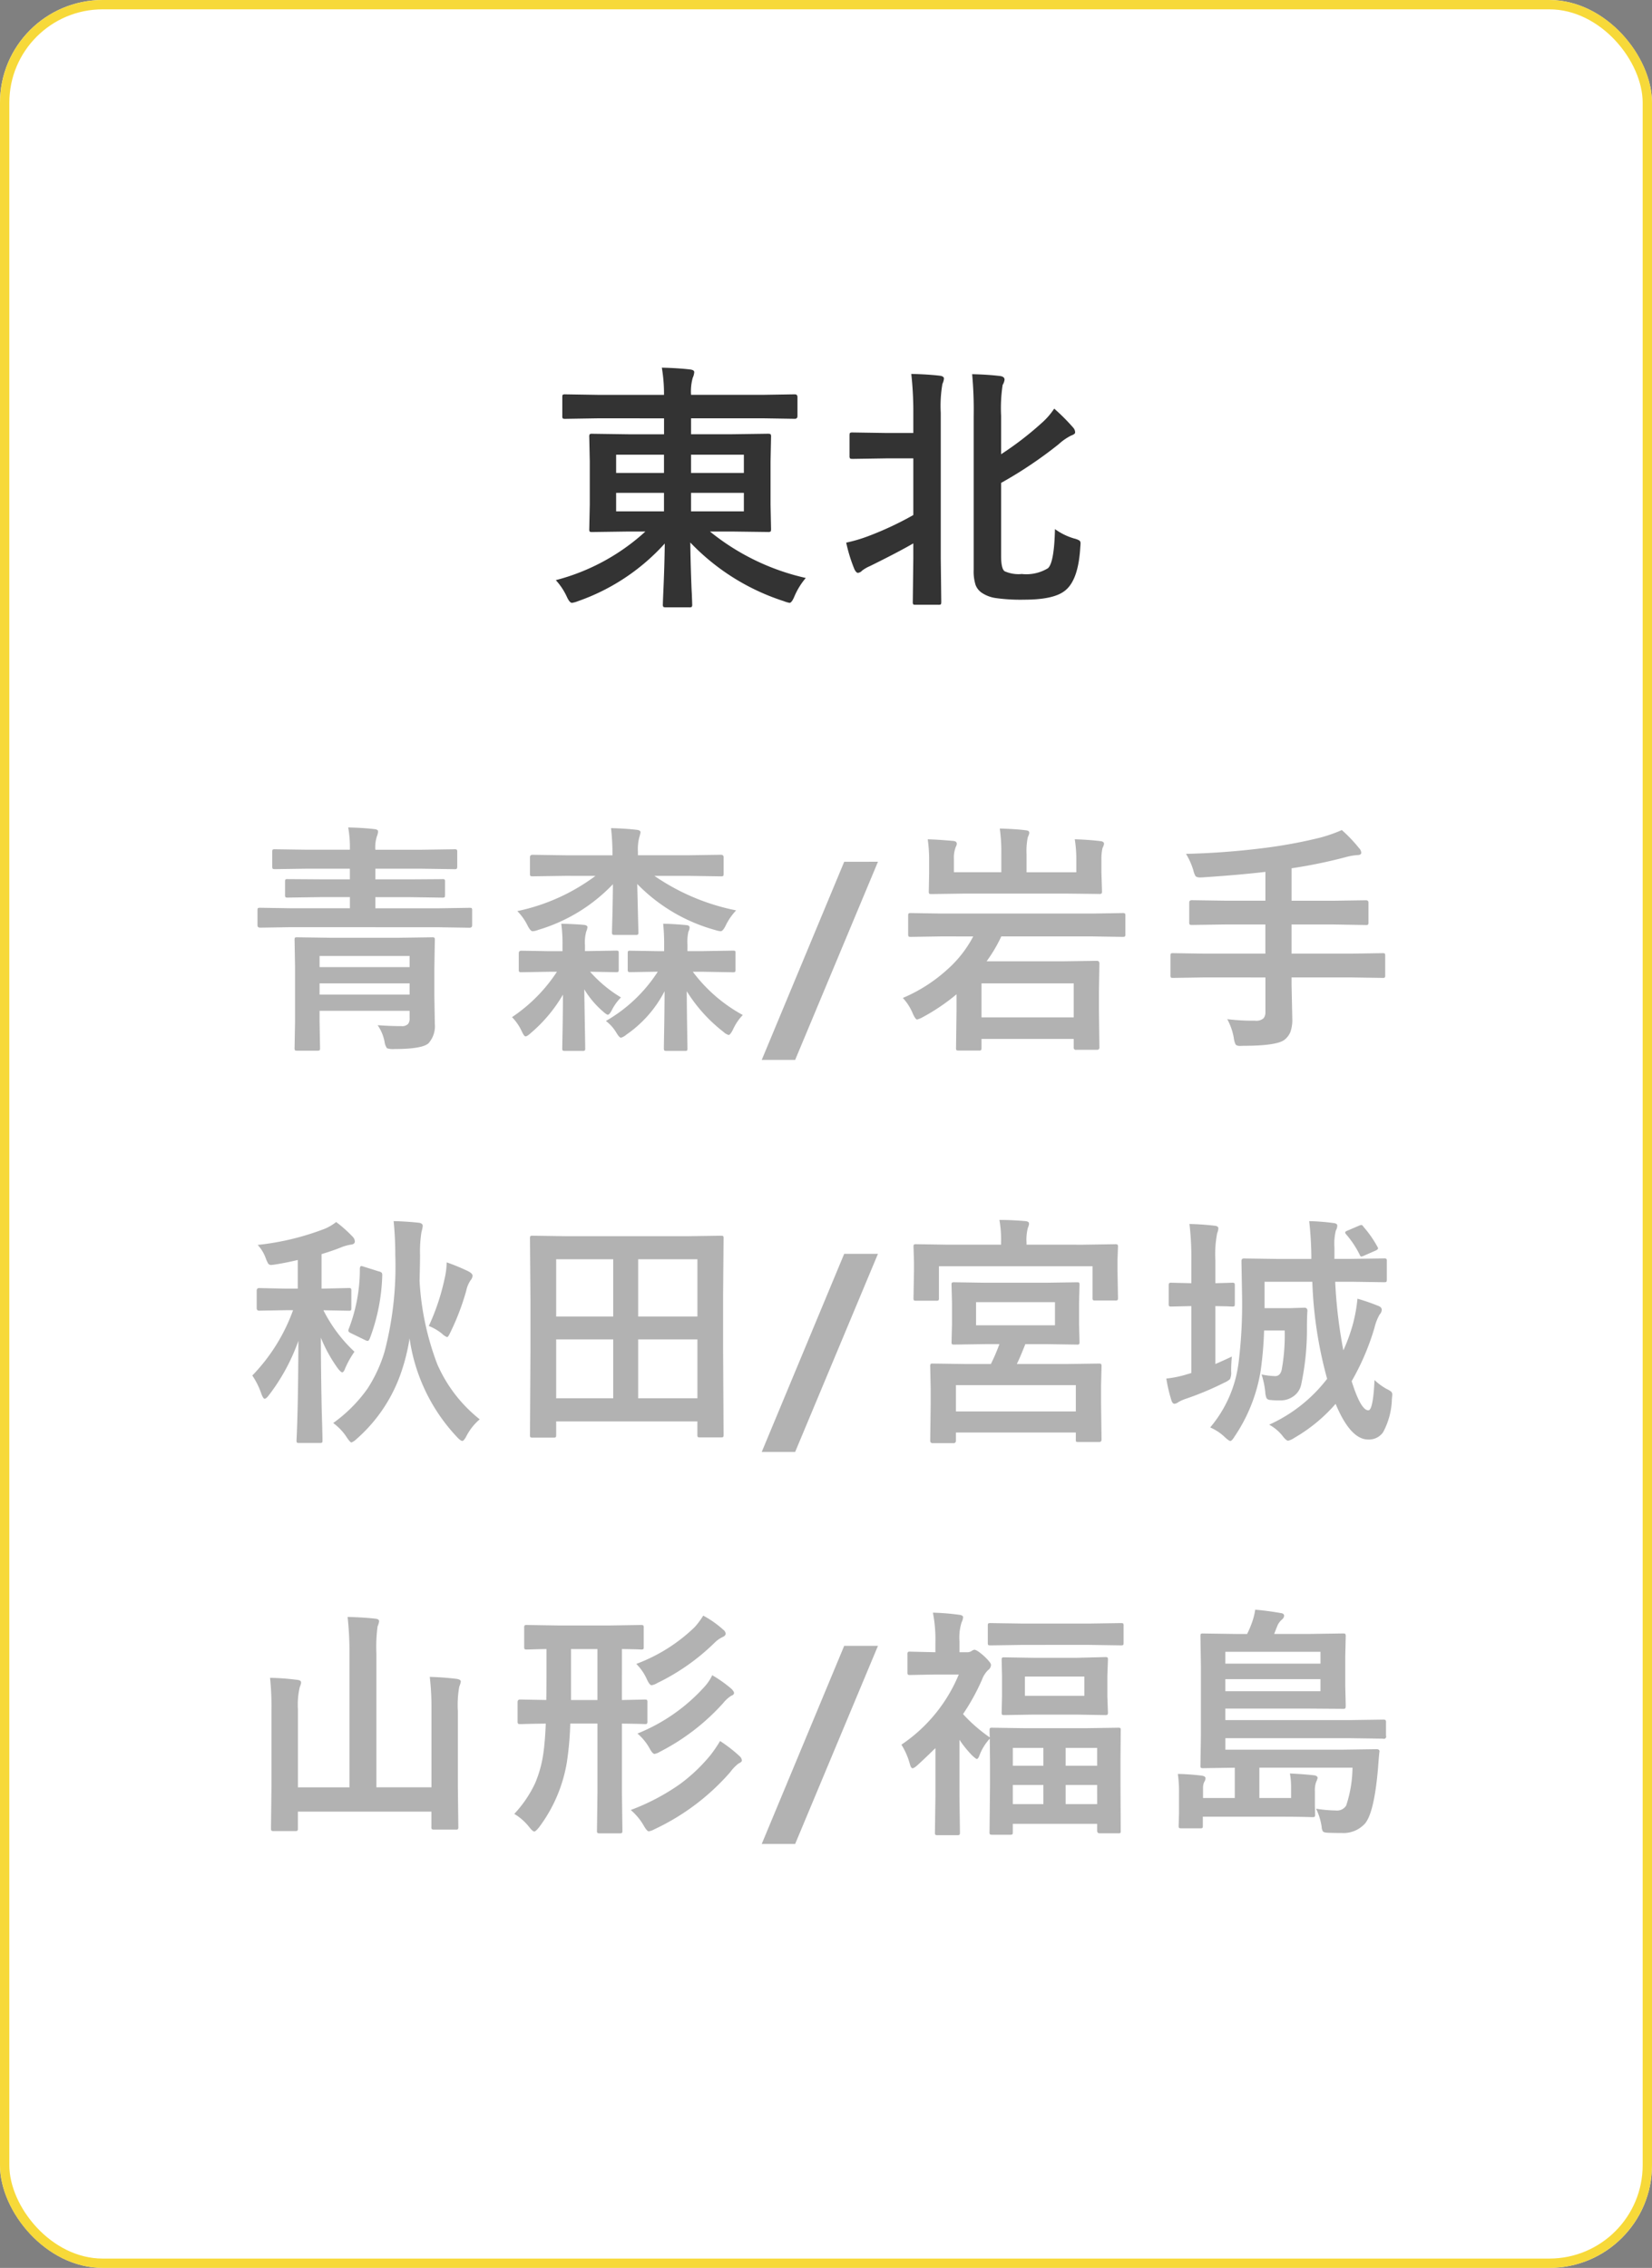
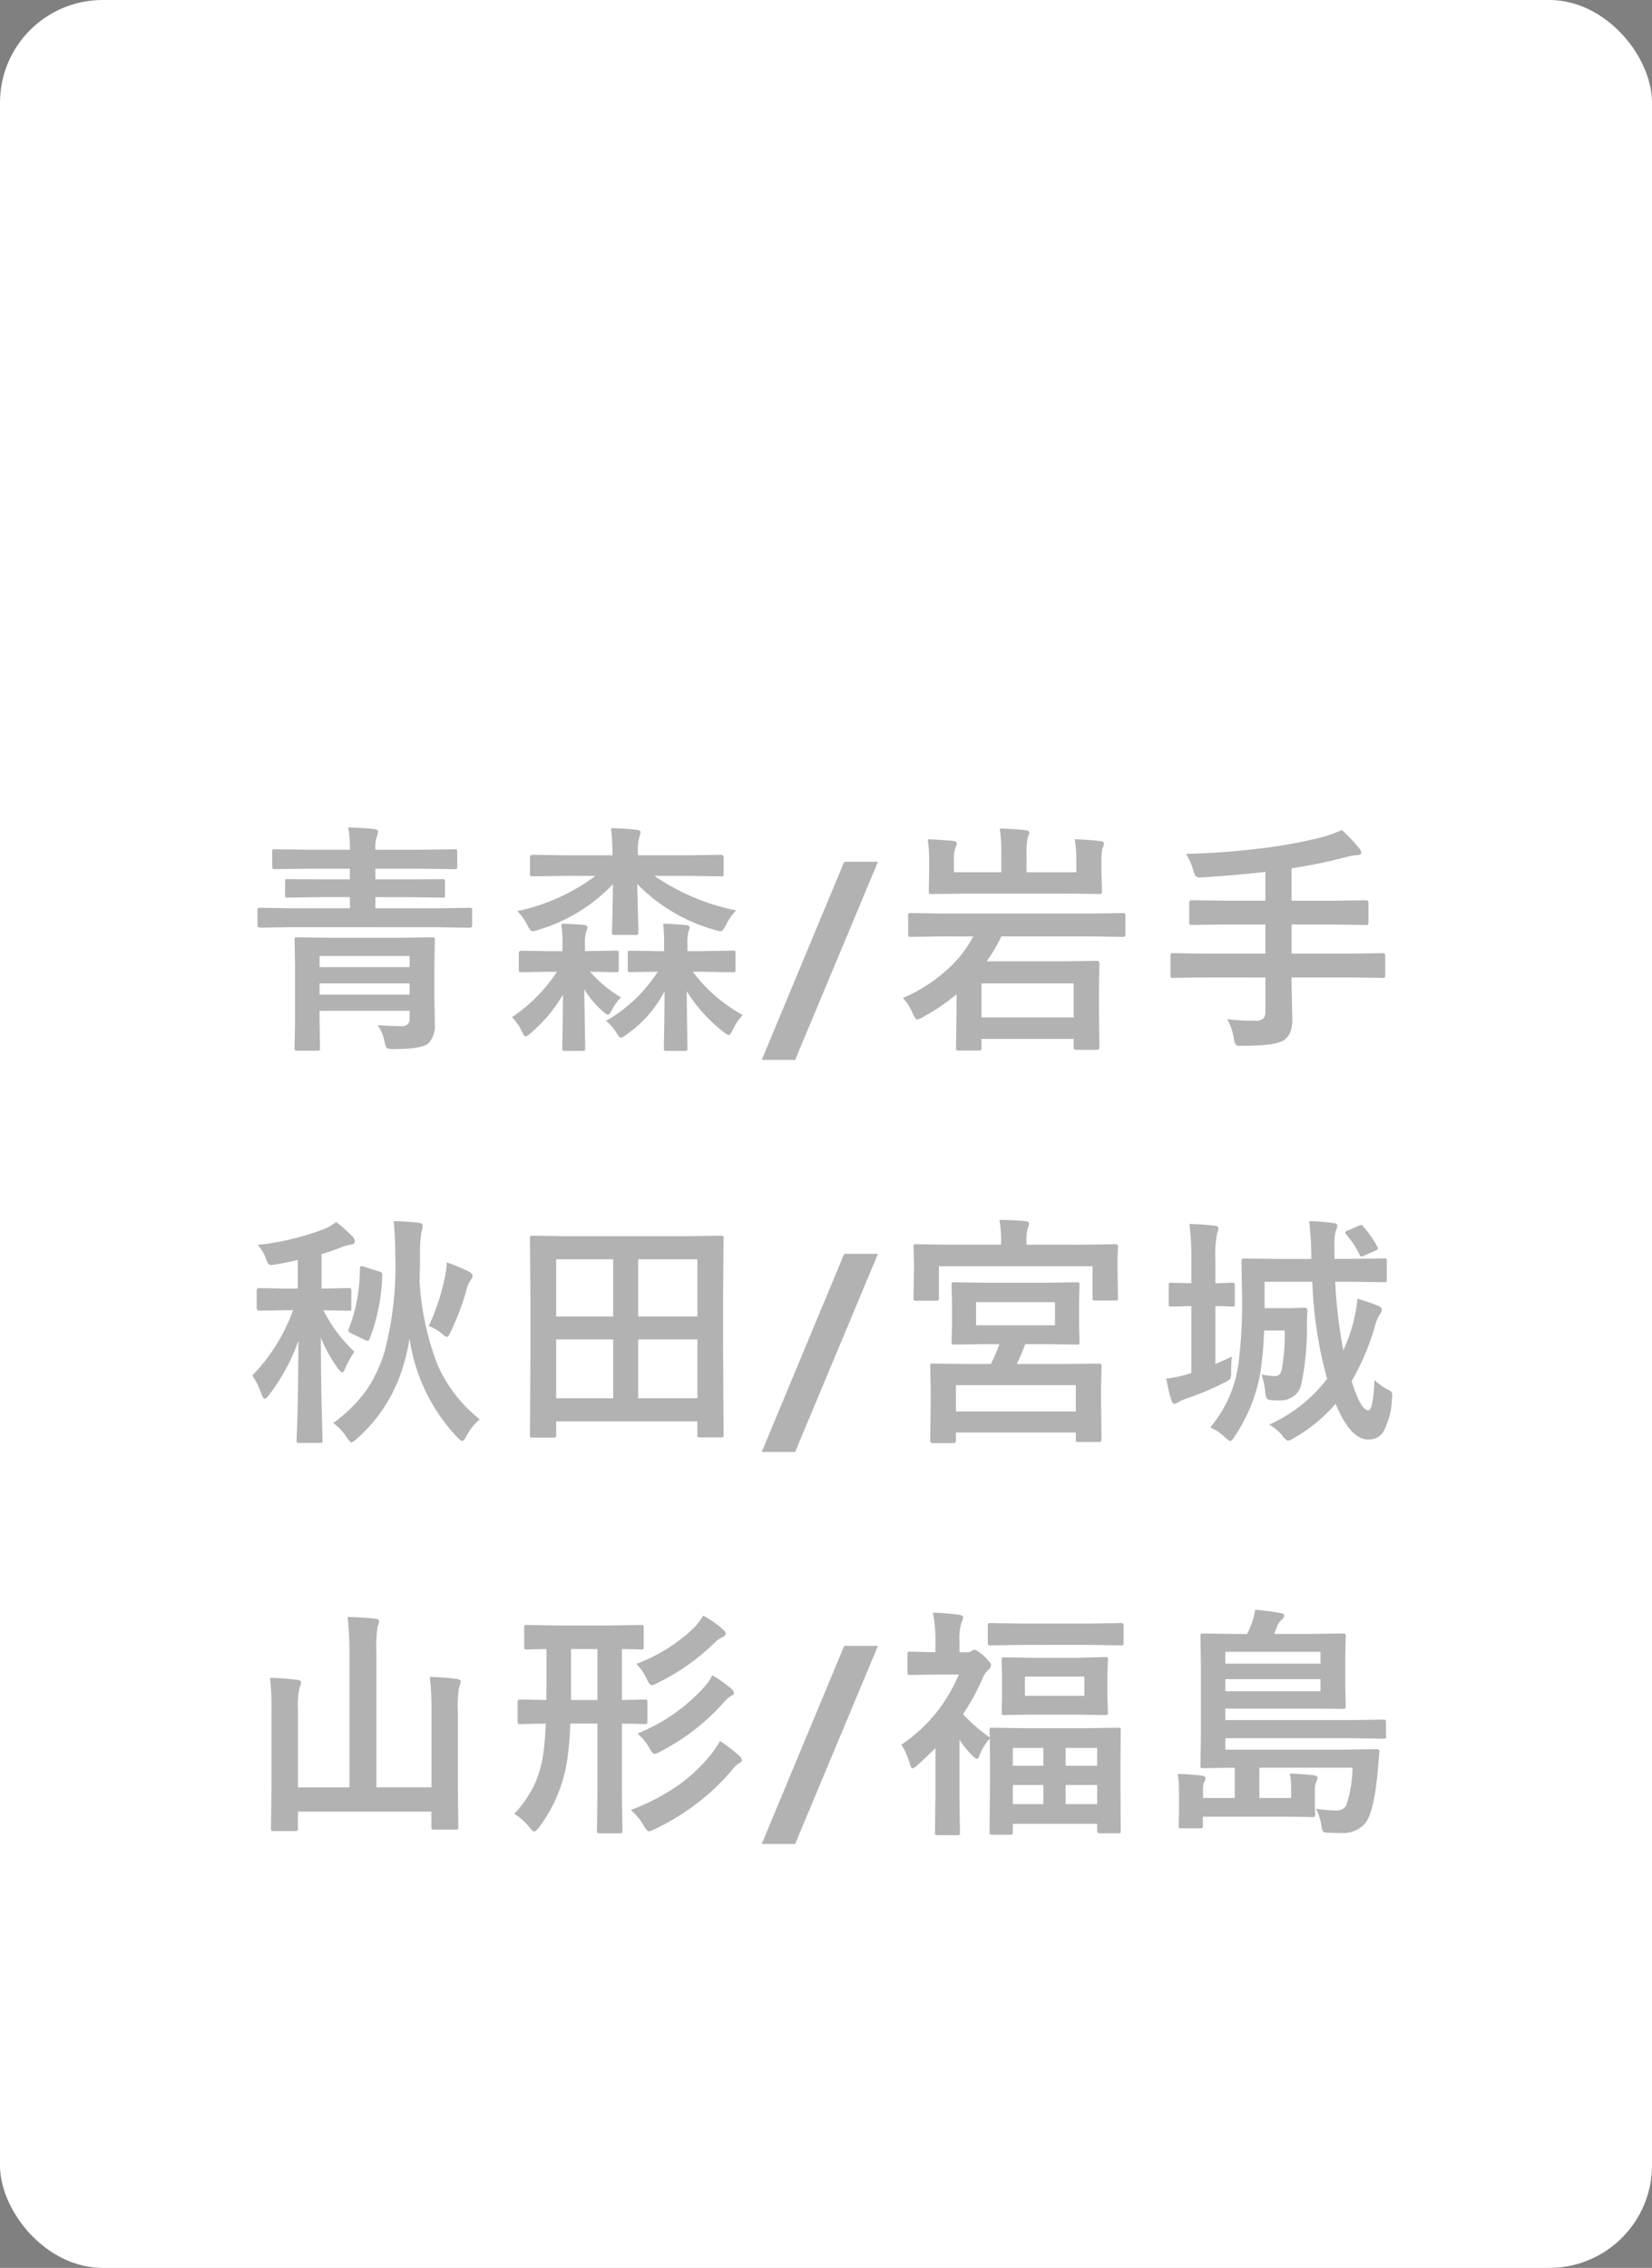
<svg xmlns="http://www.w3.org/2000/svg" width="177" height="242.976" viewBox="0 0 177 242.976">
  <rect x="0" y="0" width="177" height="242.976" fill="#808080" stroke="none" />
  <g id="グループ_3151" data-name="グループ 3151" transform="translate(-2030.725 -7642.852)">
    <g id="長方形_20358" data-name="長方形 20358" transform="translate(2030.725 7642.852)" fill="#fff" stroke="#f7d939" stroke-width="1">
      <rect width="177" height="242.975" rx="11" stroke="none" />
-       <rect x="0.5" y="0.5" width="176" height="241.975" rx="10.5" fill="none" />
    </g>
-     <path id="パス_5477" data-name="パス 5477" d="M-24.007-18.061l-3.445.055q-.219,0-.26-.055a.471.471,0,0,1-.041-.246V-20.33q0-.219.055-.26a.471.471,0,0,1,.246-.041l3.445.055h7.15a16.762,16.762,0,0,0-.232-2.912q1.723.041,3.021.191.451.055.451.287a1.762,1.762,0,0,1-.164.615,5.465,5.465,0,0,0-.178,1.818h7.67l3.445-.055q.287,0,.287.3v2.023q0,.3-.287.3l-3.445-.055h-7.67v1.709H-9.61l3.883-.055q.246,0,.3.068a.552.552,0,0,1,.041.273l-.055,2.625v4.621l.055,2.625q0,.219-.055.267a.52.52,0,0,1-.287.048L-9.61-5.934h-2.324A24.98,24.98,0,0,0-1.667-.957,7.667,7.667,0,0,0-2.87.984q-.3.725-.533.725a3.184,3.184,0,0,1-.643-.191A24.006,24.006,0,0,1-14.04-4.758q.027,2.174.123,4.676.014.369.041.82.041,1.025.041,1.135a.433.433,0,0,1-.055.273.51.51,0,0,1-.26.041h-2.516q-.232,0-.273-.068a.427.427,0,0,1-.041-.246q0-.109.041-1.121.137-2.98.164-5.4a22.505,22.505,0,0,1-9.27,6.166,2.929,2.929,0,0,1-.67.191q-.26,0-.561-.67A6.914,6.914,0,0,0-28.45-.725a22.62,22.62,0,0,0,9.6-5.209h-1.818l-3.883.055q-.232,0-.273-.055a.51.51,0,0,1-.041-.26l.055-2.625v-4.621l-.055-2.625a.5.5,0,0,1,.055-.3.51.51,0,0,1,.26-.041l3.883.055h3.814v-1.709ZM-8.3-8.094v-1.982h-5.66v1.982Zm0-6.07h-5.66v1.955H-8.3Zm-13.686,6.07h5.127v-1.982h-5.127Zm0-4.115h5.127v-1.955h-5.127ZM25.032-6.193A6.713,6.713,0,0,0,27.1-5.182a1.988,1.988,0,0,1,.561.219.393.393,0,0,1,.109.328q0,.123-.027.41Q27.534-.656,26.058.438q-1.2.93-4.307.93a19.012,19.012,0,0,1-3.1-.178A3.594,3.594,0,0,1,17.253.67a1.778,1.778,0,0,1-.725-.875,4.768,4.768,0,0,1-.205-1.613V-18.279a41.963,41.963,0,0,0-.164-4.512q1.682.041,2.939.191.533.055.533.4a1.4,1.4,0,0,1-.205.561,16.488,16.488,0,0,0-.164,3.309v4.115a34.34,34.34,0,0,0,4.307-3.309A7.657,7.657,0,0,0,24.95-19.1a21.011,21.011,0,0,1,2.023,2.023.788.788,0,0,1,.219.533q0,.178-.424.328a5.886,5.886,0,0,0-1.34.93,45.133,45.133,0,0,1-6.166,4.143v7.807q0,1.381.369,1.654a3.648,3.648,0,0,0,1.846.3A4.469,4.469,0,0,0,24.28-2Q24.95-2.6,25.032-6.193ZM9.638-22.818q1.764.041,3.049.191.451.055.451.314a1.648,1.648,0,0,1-.164.561,13.887,13.887,0,0,0-.178,3.1V-3.076L12.85,1.6q0,.232-.055.273a.471.471,0,0,1-.246.041H10.1q-.219,0-.26-.055A.51.51,0,0,1,9.8,1.6l.055-4.676V-4.662Q8.2-3.705,5.208-2.229a3.932,3.932,0,0,0-.834.479.723.723,0,0,1-.451.246q-.178,0-.369-.369a16.444,16.444,0,0,1-.889-2.871,15.693,15.693,0,0,0,2.406-.711A34.326,34.326,0,0,0,9.856-7.7v-6.07H6.917l-3.555.055q-.246,0-.287-.055a.4.4,0,0,1-.055-.26v-2.215q0-.219.068-.26a.552.552,0,0,1,.273-.041l3.555.055H9.856v-2.078A36.983,36.983,0,0,0,9.638-22.818Z" transform="translate(2118.725 7705.731)" fill="#333" />
    <path id="パス_5478" data-name="パス 5478" d="M-47.54-.7q1.346.1,2.539.1a.913.913,0,0,0,.724-.229.968.968,0,0,0,.165-.635v-.774h-9.648v1.168l.051,2.806a.4.4,0,0,1-.051.254A.474.474,0,0,1-54,2.031H-56.16q-.2,0-.241-.051a.474.474,0,0,1-.038-.241l.051-2.78V-6.97l-.051-2.856q0-.216.051-.254a.437.437,0,0,1,.229-.038l3.517.051h7.414l3.5-.051a.463.463,0,0,1,.279.051.474.474,0,0,1,.038.241l-.051,3.06v2.895l.051,3.047a2.746,2.746,0,0,1-.673,2.057q-.673.622-3.669.622a1.913,1.913,0,0,1-.787-.089,1.534,1.534,0,0,1-.254-.673A4.645,4.645,0,0,0-47.54-.7Zm3.428-7.414h-9.648v1.193h9.648Zm-9.648,4.139h9.648V-5.18h-9.648ZM-56.846-11.2l-3.275.051q-.292,0-.292-.254V-13q0-.2.051-.241a.474.474,0,0,1,.241-.038l3.275.051h6.335v-1.193H-53.6l-3.567.051a.4.4,0,0,1-.254-.051.474.474,0,0,1-.038-.241v-1.422q0-.2.063-.241a.569.569,0,0,1,.229-.025l3.567.025h3.085v-1.143h-4.52l-3.517.051q-.2,0-.241-.063a.474.474,0,0,1-.038-.241v-1.549q0-.2.051-.241a.437.437,0,0,1,.229-.038l3.517.051h4.52a11.982,11.982,0,0,0-.178-2.387q1.612.038,2.806.178.394.038.394.254a1.661,1.661,0,0,1-.127.521,3.825,3.825,0,0,0-.165,1.435h4.964l3.517-.051a.4.4,0,0,1,.254.051.437.437,0,0,1,.038.229v1.549q0,.216-.063.267a.4.4,0,0,1-.229.038l-3.517-.051h-4.964v1.143h3.618l3.542-.025a.506.506,0,0,1,.267.038.4.4,0,0,1,.038.229v1.422q0,.216-.051.254a.559.559,0,0,1-.254.038l-3.542-.051h-3.618v1.193h6.817l3.275-.051q.2,0,.241.051a.437.437,0,0,1,.038.229v1.6q0,.254-.279.254l-3.275-.051Zm29.426-5.5-3.517.051q-.2,0-.241-.051a.437.437,0,0,1-.038-.229V-18.7q0-.254.279-.254l3.517.051h5.04v-.051a24.156,24.156,0,0,0-.152-2.856q1.574.038,2.742.178.419.038.419.279a4.339,4.339,0,0,1-.127.5A4.919,4.919,0,0,0-19.65-19.3v.394h5.408l3.479-.051q.292,0,.292.254v1.777q0,.2-.051.241a.474.474,0,0,1-.241.038l-3.479-.051h-3.644A23.5,23.5,0,0,0-9.126-13a6.374,6.374,0,0,0-1.092,1.562q-.317.673-.571.673a2.634,2.634,0,0,1-.571-.127,18.5,18.5,0,0,1-8.366-4.938l.127,5.167a.4.4,0,0,1-.051.254.474.474,0,0,1-.241.038h-2.26q-.2,0-.241-.063a.4.4,0,0,1-.038-.229q0-.127.051-2.019.038-1.727.051-3.123a18.18,18.18,0,0,1-7.985,4.888,2.175,2.175,0,0,1-.622.152q-.229,0-.546-.622a5.852,5.852,0,0,0-1.092-1.536A21.29,21.29,0,0,0-24.2-16.694Zm10.474,5.129q1.168.025,2.514.152.317.038.317.254a1.023,1.023,0,0,1-.127.444,5.008,5.008,0,0,0-.1,1.384v.7H-12.6l3.123-.051q.216,0,.254.051A.569.569,0,0,1-9.2-8.4v1.727a.509.509,0,0,1-.038.26q-.038.044-.241.044L-12.6-6.424h-1.168A16.556,16.556,0,0,0-8.415-1.79,5.48,5.48,0,0,0-9.456-.254q-.3.6-.47.6a1.214,1.214,0,0,1-.546-.317A16.491,16.491,0,0,1-14.42-4.342q.013,2.272.051,4.443.025,1.587.025,1.638a.506.506,0,0,1-.038.267q-.038.051-.229.051h-1.968q-.216,0-.254-.063a.512.512,0,0,1-.038-.254q0-.127.013-.952.051-2.615.063-5.129A12.7,12.7,0,0,1-20.869.3a1.675,1.675,0,0,1-.6.343q-.165,0-.47-.5a4.408,4.408,0,0,0-1.143-1.295,16.215,16.215,0,0,0,5.561-5.281l-2.945.051q-.2,0-.241-.063a.474.474,0,0,1-.038-.241V-8.4q0-.2.051-.241a.437.437,0,0,1,.229-.038l3.123.051h.5v-.673A20.78,20.78,0,0,0-16.946-11.565Zm-10.918,0q1.523.038,2.438.127.368.038.368.254a1.593,1.593,0,0,1-.127.444,4.312,4.312,0,0,0-.14,1.46v.647h.368l2.971-.051q.2,0,.241.051a.437.437,0,0,1,.038.229v1.727a.432.432,0,0,1-.051.267.437.437,0,0,1-.229.038l-2.793-.051a14.052,14.052,0,0,0,3.313,2.755,5.327,5.327,0,0,0-.965,1.333q-.267.521-.444.521-.14,0-.571-.394A9.827,9.827,0,0,1-25.4-4.545q.038,2.374.076,4.672.025,1.485.025,1.638a.4.4,0,0,1-.051.254.437.437,0,0,1-.229.038h-1.9q-.2,0-.241-.063a.4.4,0,0,1-.038-.229q0-.127.013-.889.051-2.374.063-4.85A15.919,15.919,0,0,1-31.14.152Q-31.52.5-31.685.5T-32.1-.051a5.425,5.425,0,0,0-1.041-1.511,17.092,17.092,0,0,0,4.812-4.862h-.838l-2.983.051q-.19,0-.229-.063a.474.474,0,0,1-.038-.241V-8.4q0-.279.267-.279l2.983.051h1.435V-9.28A15.727,15.727,0,0,0-27.864-11.565Zm33.933-6.64L-2.806,3.021h-3.58L2.45-18.205Zm6.777,8-3.25.051q-.216,0-.254-.051a.6.6,0,0,1-.038-.267v-1.955q0-.2.051-.241a.474.474,0,0,1,.241-.038l3.25.051H29.058l3.225-.051a.4.4,0,0,1,.254.051.437.437,0,0,1,.038.229v1.955a.483.483,0,0,1-.044.267q-.044.051-.248.051l-3.225-.051H19.282a15.878,15.878,0,0,1-1.574,2.666h8.125l3.694-.051q.267,0,.267.292l-.051,2.933v2.082l.051,3.974q0,.254-.267.254H27.293a.224.224,0,0,1-.254-.254V.774H17.162v.965q0,.2-.063.241a.4.4,0,0,1-.229.038H14.712q-.2,0-.241-.051a.437.437,0,0,1-.038-.229l.051-3.948v-1.8a21.714,21.714,0,0,1-3.618,2.45,2.993,2.993,0,0,1-.6.254q-.178,0-.47-.647A5.531,5.531,0,0,0,8.732-3.618,16.764,16.764,0,0,0,13.468-6.64a12.513,12.513,0,0,0,2.806-3.567ZM27.039-5.18H17.162v3.644h9.877Zm.114-15.437q1.447.038,2.768.2.368.038.368.3a1.634,1.634,0,0,1-.165.444,5.419,5.419,0,0,0-.114,1.308v1.32l.063,1.993q0,.216-.063.254a.512.512,0,0,1-.254.038L26.188-14.8H15.372l-3.58.051q-.2,0-.241-.051a.474.474,0,0,1-.038-.241l.038-1.993v-1.32a15.475,15.475,0,0,0-.152-2.26q1.092.025,2.768.178.343.038.343.3a.632.632,0,0,1-.076.279,1.1,1.1,0,0,0-.089.241,2.927,2.927,0,0,0-.14,1.092v1.435h5.078V-19a17.686,17.686,0,0,0-.165-2.768q1.765.051,2.818.19.343.038.343.254a.712.712,0,0,1-.076.292q-.076.19-.089.229a7.389,7.389,0,0,0-.127,1.765v1.955h5.332v-1.371A13.156,13.156,0,0,0,27.153-20.617Zm13.823,14.8L37.7-5.764q-.216,0-.254-.051a.474.474,0,0,1-.038-.241V-8.125q0-.216.051-.254a.474.474,0,0,1,.241-.038l3.275.051h6.6v-3.123H43.262l-3.567.051q-.2,0-.241-.063a.512.512,0,0,1-.038-.254v-2.082q0-.254.279-.254l3.567.051h4.316v-3.085q-2.818.33-6.665.584-.254.013-.317.013-.394,0-.508-.152a2.267,2.267,0,0,1-.229-.609,7.484,7.484,0,0,0-.787-1.765,82.439,82.439,0,0,0,8.709-.673,51.025,51.025,0,0,0,5.662-1.066,15.71,15.71,0,0,0,2.323-.812,15.288,15.288,0,0,1,1.841,1.93.771.771,0,0,1,.241.5q0,.254-.444.254a6.326,6.326,0,0,0-1.219.216,52.656,52.656,0,0,1-5.8,1.193v3.479H54.8l3.542-.051q.279,0,.279.254v2.082a.463.463,0,0,1-.051.279.437.437,0,0,1-.229.038L54.8-11.489H50.384v3.123h6.475l3.275-.051q.2,0,.241.051a.474.474,0,0,1,.038.241v2.069a.413.413,0,0,1-.044.248.382.382,0,0,1-.235.044l-3.275-.051H50.384v.863l.076,3.529a3.984,3.984,0,0,1-.2,1.447,2.085,2.085,0,0,1-.635.838q-.825.647-4.443.647-.229.013-.3.013-.381,0-.5-.165A2.165,2.165,0,0,1,44.2.711a6.406,6.406,0,0,0-.711-2.057,22.5,22.5,0,0,0,3,.165,1.168,1.168,0,0,0,.9-.267,1.044,1.044,0,0,0,.19-.7V-5.814ZM-57.366,27.527h1.27V24.455q-1.155.279-2.336.47a4.574,4.574,0,0,1-.521.063.351.351,0,0,1-.33-.178,3.638,3.638,0,0,1-.241-.533,4.183,4.183,0,0,0-.863-1.435A28.28,28.28,0,0,0-53.177,21.1a5.164,5.164,0,0,0,1.193-.711A13.669,13.669,0,0,1-50.181,22a.739.739,0,0,1,.2.47q0,.3-.444.343a4.993,4.993,0,0,0-.939.254q-.787.33-2.184.762v3.694h.2l2.7-.063a.4.4,0,0,1,.254.051.474.474,0,0,1,.038.241V29.6q0,.216-.051.254a.474.474,0,0,1-.241.038l-2.7-.051a15.759,15.759,0,0,0,3.326,4.443,9.849,9.849,0,0,0-1,1.79q-.152.419-.317.419-.127,0-.444-.394a15.6,15.6,0,0,1-1.841-3.326q.013,4,.1,8.011.025.7.063,2.234.013.635.013.762,0,.2-.051.241a.437.437,0,0,1-.229.038h-2.222q-.2,0-.241-.051a.437.437,0,0,1-.038-.229q.178-3.656.2-10.664a21.091,21.091,0,0,1-3.174,5.84q-.279.368-.444.368-.14,0-.33-.47a8.129,8.129,0,0,0-.99-2.019,19.618,19.618,0,0,0,4.367-7h-.774l-2.869.051q-.254,0-.254-.292V27.756q0-.292.254-.292Zm14.523-6.068a13.138,13.138,0,0,0-.152,2.45q0,.8-.051,2.78a29.533,29.533,0,0,0,1.9,8.938,15.406,15.406,0,0,0,4.545,5.9,5.951,5.951,0,0,0-1.435,1.815q-.267.5-.432.5t-.521-.368a19.372,19.372,0,0,1-5.129-10.626,20.871,20.871,0,0,1-1.066,4.113A16.651,16.651,0,0,1-49.8,43.638a1.663,1.663,0,0,1-.546.368q-.127,0-.47-.5A5.82,5.82,0,0,0-52.3,41.924a15.652,15.652,0,0,0,3.682-3.694,15.289,15.289,0,0,0,1.828-3.974,36.172,36.172,0,0,0,1.143-10.321,36.356,36.356,0,0,0-.178-3.644q1.485.038,2.7.178.419.051.419.343A3.705,3.705,0,0,1-42.843,21.459Zm.787,10.067a23.865,23.865,0,0,0,1.663-4.938,8.745,8.745,0,0,0,.254-1.879,21.66,21.66,0,0,1,2.222.914q.546.254.546.521a.777.777,0,0,1-.2.47,3.087,3.087,0,0,0-.47,1.117,26.123,26.123,0,0,1-1.7,4.469q-.241.521-.355.521a1.663,1.663,0,0,1-.546-.368A5.412,5.412,0,0,0-42.056,31.526ZM-49,25.179l1.587.5a.626.626,0,0,1,.317.152.468.468,0,0,1,.051.267,20.6,20.6,0,0,1-1.308,6.7q-.127.33-.254.33a.894.894,0,0,1-.292-.1l-1.536-.749q-.241-.114-.241-.254a.677.677,0,0,1,.063-.241,17.628,17.628,0,0,0,1.168-6.4q.025-.279.152-.279A1.3,1.3,0,0,1-49,25.179Zm20.31,18.307h-2.247a.382.382,0,0,1-.235-.044.382.382,0,0,1-.044-.235l.051-9.255v-5l-.051-6.817q0-.2.051-.241a.474.474,0,0,1,.241-.038l3.529.051h13.1l3.542-.051q.2,0,.241.051a.437.437,0,0,1,.038.229l-.051,6.043v5.776l.051,9.229q0,.2-.051.241a.437.437,0,0,1-.229.038h-2.234q-.216,0-.254-.051a.437.437,0,0,1-.038-.229V41.746H-28.41v1.46q0,.2-.051.241A.437.437,0,0,1-28.689,43.485Zm9.064-4.215h6.348v-6.31h-6.348Zm6.348-14.892h-6.348v6.132h6.348ZM-28.41,39.271H-22.3v-6.31H-28.41Zm0-14.892v6.132H-22.3V24.379Zm34.478-.584L-2.806,45.021h-3.58L2.45,23.795Zm11.576,3.1h6.3l3.428-.051q.216,0,.254.051a.474.474,0,0,1,.038.241l-.051,1.917V31.3l.051,1.942q0,.2-.051.241a.474.474,0,0,1-.241.038l-3.428-.051H21.859q-.622,1.562-.914,2.133H26.15l3.618-.051q.178,0,.216.063a.512.512,0,0,1,.038.254l-.051,2.069v1.879l.051,3.872q0,.267-.254.267H27.559q-.229,0-.267-.051a.519.519,0,0,1-.025-.216v-.749H14.42V43.8q0,.279-.254.279H11.919q-.254,0-.254-.279l.051-3.91V38.28l-.051-2.412a.463.463,0,0,1,.051-.279.363.363,0,0,1,.216-.038l3.605.051h2.628a20.148,20.148,0,0,0,.914-2.133H17.644l-3.4.051q-.216,0-.254-.051a.437.437,0,0,1-.038-.229L14,31.3V29.051l-.051-1.917q0-.216.051-.254a.474.474,0,0,1,.241-.038ZM14.42,37.861V40.68H27.267V37.861ZM25.033,31.45V28.975H16.578V31.45Zm3.034-8.633,3.4-.051a.463.463,0,0,1,.279.051.437.437,0,0,1,.038.229l-.051,1.384v1.193l.051,2.882a.4.4,0,0,1-.051.254.6.6,0,0,1-.267.038H29.35q-.216,0-.254-.051a.474.474,0,0,1-.038-.241V25.128H12.6v3.4a.4.4,0,0,1-.051.254.437.437,0,0,1-.229.038H10.167q-.216,0-.254-.051a.474.474,0,0,1-.038-.241l.051-2.907v-.99l-.051-1.587q0-.2.051-.241a.474.474,0,0,1,.241-.038l3.428.051h5.662V22.64a12.134,12.134,0,0,0-.178-2.476q1.308,0,2.78.127.394.038.394.267a.86.86,0,0,1-.051.267q-.076.2-.089.254a5.048,5.048,0,0,0-.127,1.536v.2Zm31.2,14.5a6.307,6.307,0,0,0,1.32.965,2.445,2.445,0,0,1,.482.292.433.433,0,0,1,.1.317q0,.1-.038.457a7.9,7.9,0,0,1-.952,3.58,1.851,1.851,0,0,1-1.587.762q-1.9,0-3.491-3.821a17.288,17.288,0,0,1-4.443,3.656,1.846,1.846,0,0,1-.647.292q-.2,0-.584-.5A4.7,4.7,0,0,0,47.984,42.1a16.262,16.262,0,0,0,6.208-4.913,44.682,44.682,0,0,1-1.587-10.4H47.489v2.831h2.7l1.574-.051q.317,0,.317.343-.051.673-.051,1.79a28.3,28.3,0,0,1-.622,6.132,2.046,2.046,0,0,1-.927,1.295A2.316,2.316,0,0,1,49.2,39.5a8.676,8.676,0,0,1-1.143-.051.476.476,0,0,1-.355-.19,1.983,1.983,0,0,1-.14-.673,8.975,8.975,0,0,0-.394-1.866,8.073,8.073,0,0,0,1.46.178q.546,0,.7-.7a20.53,20.53,0,0,0,.317-4.189H47.438a38.7,38.7,0,0,1-.368,4.316,17.532,17.532,0,0,1-2.78,7.021q-.3.5-.47.5-.14,0-.571-.394a5.243,5.243,0,0,0-1.587-1.054,13.272,13.272,0,0,0,3.047-6.97,51.275,51.275,0,0,0,.368-7.2l-.063-3.644q0-.292.254-.292l3.567.051H52.5V24a36.819,36.819,0,0,0-.229-3.707,23.191,23.191,0,0,1,2.564.2q.444.038.444.279a1.046,1.046,0,0,1-.152.521,5.918,5.918,0,0,0-.152,1.8v1.244h1.79l3.517-.051a.432.432,0,0,1,.267.051.437.437,0,0,1,.038.229v1.98q0,.216-.051.254a.559.559,0,0,1-.254.038l-3.517-.051H55.056a51.4,51.4,0,0,0,.876,7.351,18.7,18.7,0,0,0,1.041-2.882,16.776,16.776,0,0,0,.47-2.653,22.2,22.2,0,0,1,2.209.762q.394.14.394.432a.79.79,0,0,1-.229.5A5.365,5.365,0,0,0,59.27,31.7a26.234,26.234,0,0,1-2.45,5.738q.978,3.123,1.79,3.123Q59.118,40.565,59.27,37.315ZM43.985,34.8a15.045,15.045,0,0,0-.076,1.612,1.59,1.59,0,0,1-.127.813,2.364,2.364,0,0,1-.622.381,32.285,32.285,0,0,1-4.088,1.714,4.7,4.7,0,0,0-.787.343,1,1,0,0,1-.432.2q-.229,0-.343-.368a16,16,0,0,1-.546-2.336,11.626,11.626,0,0,0,2.26-.47q.063-.013.419-.127V29.394l-2.133.051a.4.4,0,0,1-.254-.051.474.474,0,0,1-.038-.241V27.185q0-.216.063-.254a.4.4,0,0,1,.229-.038l2.133.051V24.557a30.759,30.759,0,0,0-.2-3.961q1.447.038,2.7.19.394.038.394.279a1.4,1.4,0,0,1-.127.521,11.962,11.962,0,0,0-.19,2.92v2.438l1.79-.051a.4.4,0,0,1,.254.051.474.474,0,0,1,.038.241v1.968q0,.216-.051.254a.474.474,0,0,1-.241.038l-.546-.025-1.244-.025V35.6Q43.414,35.081,43.985,34.8ZM58.1,20.913a11.887,11.887,0,0,1,1.485,2.133.34.34,0,0,1,.063.165q0,.127-.355.279l-1.143.5a1.414,1.414,0,0,1-.3.1q-.089,0-.19-.241A10.436,10.436,0,0,0,56.223,21.7a.376.376,0,0,1-.1-.19q0-.114.317-.229l1.168-.5a.873.873,0,0,1,.267-.076Q57.963,20.71,58.1,20.913ZM-41.954,69.121q1.46.038,2.907.216.419.076.419.279a2.042,2.042,0,0,1-.165.546,11.193,11.193,0,0,0-.152,2.6v7.96l.051,4.469a.4.4,0,0,1-.051.254.437.437,0,0,1-.229.038H-41.5q-.2,0-.241-.063a.4.4,0,0,1-.038-.229V83.556H-56.084v1.79a.4.4,0,0,1-.051.254.474.474,0,0,1-.241.038h-2.285a.448.448,0,0,1-.254-.044q-.051-.044-.051-.248l.051-4.494V72.587a28.9,28.9,0,0,0-.152-3.364,25.635,25.635,0,0,1,2.907.216q.419.038.419.279A.806.806,0,0,1-55.8,70q-.076.2-.089.241a8.224,8.224,0,0,0-.19,2.349v8.366h5.522V66.658a34.468,34.468,0,0,0-.2-3.961q1.828.051,2.983.19.394.038.394.279a2.042,2.042,0,0,1-.165.546,16.545,16.545,0,0,0-.127,2.882V80.953h5.9V72.5A27.682,27.682,0,0,0-41.954,69.121ZM-32.9,83.8a12.582,12.582,0,0,0,2.234-3.288,12.59,12.59,0,0,0,.876-3.161q.178-1.193.267-3.225-1.206.013-2.12.038l-.482.013h-.152q-.19,0-.229-.063a.512.512,0,0,1-.038-.254V71.825q0-.279.267-.279l2.806.051q.025-.965.025-3.1V66.138q-.914.013-1.612.038l-.5.013q-.2,0-.241-.051a.437.437,0,0,1-.038-.229V63.878a.463.463,0,0,1,.051-.279.437.437,0,0,1,.229-.038l3.275.051h5.7l3.275-.051q.2,0,.241.063a.512.512,0,0,1,.038.254v2.031q0,.2-.051.241a.437.437,0,0,1-.229.038q-.038,0-.267-.013-.8-.025-1.79-.038V71.6l2.438-.051q.216,0,.254.051a.437.437,0,0,1,.038.229v2.031a.463.463,0,0,1-.051.279.474.474,0,0,1-.241.038l-.317-.013q-.952-.025-2.12-.038v7.414l.051,4.075q0,.19-.063.229a.512.512,0,0,1-.254.038h-2.107A.432.432,0,0,1-24,85.828a.4.4,0,0,1-.038-.216l.051-4.075V74.123H-26.9a33.792,33.792,0,0,1-.368,4.164,15.924,15.924,0,0,1-2.983,6.957q-.368.444-.5.444-.165,0-.521-.444A5.819,5.819,0,0,0-32.9,83.8Zm6.081-12.2h2.831V66.138h-2.831Zm6.4,11.781a23.307,23.307,0,0,0,5.281-2.78,18.048,18.048,0,0,0,3.3-3.148,14.972,14.972,0,0,0,.99-1.46,15.244,15.244,0,0,1,2.107,1.638.683.683,0,0,1,.229.444q0,.165-.343.317a4.405,4.405,0,0,0-.9.927,24.565,24.565,0,0,1-8.112,6.119,1.937,1.937,0,0,1-.622.229q-.19,0-.546-.622A6.333,6.333,0,0,0-20.425,83.378Zm8.734-14.435A13.372,13.372,0,0,1-9.634,70.4q.279.279.279.444,0,.2-.3.3a3.669,3.669,0,0,0-.863.787A23.453,23.453,0,0,1-17.3,77.145a1.688,1.688,0,0,1-.571.229q-.216,0-.546-.622A5.839,5.839,0,0,0-19.7,75.189a19.337,19.337,0,0,0,7.16-4.989A4.92,4.92,0,0,0-11.69,68.943Zm-.965-6.386a10.708,10.708,0,0,1,2.133,1.5.611.611,0,0,1,.267.419q0,.229-.317.368a3.087,3.087,0,0,0-.876.622,23.167,23.167,0,0,1-6.145,4.316,1.63,1.63,0,0,1-.6.229q-.216,0-.521-.673a5.473,5.473,0,0,0-1.117-1.612A18.03,18.03,0,0,0-13.582,63.8,8.111,8.111,0,0,0-12.655,62.558ZM6.068,65.795-2.806,87.021h-3.58L2.45,65.795Zm12.109,2.031a.7.7,0,0,1-.317.571,2.748,2.748,0,0,0-.622.965,22.738,22.738,0,0,1-2.057,3.745,16.972,16.972,0,0,0,2.869,2.5q-.025-.444-.025-.749,0-.216.051-.254a.437.437,0,0,1,.229-.038l3.453.051h6.6l3.453-.051q.2,0,.241.051a.622.622,0,0,1,.025.241l-.025,3.06V80.7l.025,4.913a.4.4,0,0,1-.038.229.437.437,0,0,1-.229.038H29.845q-.292,0-.292-.267v-.749H20.514v.889q0,.2-.051.241a.559.559,0,0,1-.254.038H18.3q-.2,0-.241-.051a.437.437,0,0,1-.038-.229l.051-5V78.3l-.025-2.564a5.553,5.553,0,0,0-1.143,1.9q-.127.279-.241.279t-.571-.444A11.824,11.824,0,0,1,14.8,75.862v6.081l.051,3.859q0,.2-.063.241a.512.512,0,0,1-.254.038H12.477a.432.432,0,0,1-.267-.051.437.437,0,0,1-.038-.229l.051-3.859V76.751q-.914.9-1.879,1.79-.406.368-.571.368t-.279-.419a7.764,7.764,0,0,0-.914-2.107,16.789,16.789,0,0,0,6.145-7.516H12.2l-2.679.051a.4.4,0,0,1-.254-.051.437.437,0,0,1-.038-.229v-1.93a.4.4,0,0,1,.051-.254.474.474,0,0,1,.241-.038l2.7.063V65.414a14.794,14.794,0,0,0-.267-3.174,25.318,25.318,0,0,1,2.818.229q.419.051.419.267a1.53,1.53,0,0,1-.165.546A5.515,5.515,0,0,0,14.8,65.3V66.48h.774a.912.912,0,0,0,.5-.114.757.757,0,0,1,.317-.152q.292,0,1.092.724Q18.178,67.61,18.178,67.826Zm8,14.93h3.377V80.7H26.176Zm-5.662,0h3.275V80.7H20.514Zm9.039-6.03H26.176v1.917h3.377Zm-9.039,0v1.917h3.275V76.726Zm6.779-9.648L30.416,67a.4.4,0,0,1,.254.051.474.474,0,0,1,.038.241l-.063,1.714v2.2l.063,1.714q0,.216-.063.254a.4.4,0,0,1-.229.038l-3.123-.051h-4.57l-3.123.051q-.2,0-.241-.051a.474.474,0,0,1-.038-.241l.038-1.688v-2.2l-.038-1.714q0-.216.051-.254a.437.437,0,0,1,.229-.038l3.123.051Zm.889,4.075V69.083H21.809v2.069Zm-6.576-5.459-3.466.051q-.229,0-.267-.051a.437.437,0,0,1-.038-.229V63.649q0-.216.051-.254a.512.512,0,0,1,.254-.038l3.466.051h7.046l3.428-.051q.229,0,.267.051a.474.474,0,0,1,.038.241v1.815q0,.2-.051.241a.512.512,0,0,1-.254.038l-3.428-.051Zm35.3,13.152H46.931V82.1h3.4V80.928a8.014,8.014,0,0,0-.127-1.46q1.688.089,2.6.2.368.051.368.292a2.675,2.675,0,0,1-.165.444,2.6,2.6,0,0,0-.127.939v1.562l.025.939a.448.448,0,0,1-.044.254q-.044.051-.248.051Q51.26,84.1,48.949,84.1H40.875v.965q0,.2-.051.241a.474.474,0,0,1-.241.038H38.59q-.229,0-.267-.051a.437.437,0,0,1-.038-.229l.038-1.358V81.575a13.411,13.411,0,0,0-.127-2.057,24.418,24.418,0,0,1,2.6.19q.368.063.368.279a.791.791,0,0,1-.14.394,1.446,1.446,0,0,0-.127.647V82.1h3.4v-3.25l-3.4.051q-.2,0-.241-.051a.474.474,0,0,1-.038-.241l.051-3.212V67.9l-.051-3.136q0-.216.051-.254a.437.437,0,0,1,.229-.038l3.529.051h1.193a10.77,10.77,0,0,0,.5-1.168,7.28,7.28,0,0,0,.368-1.435q1.422.127,2.755.368.343.038.343.3a.617.617,0,0,1-.241.394,1.99,1.99,0,0,0-.419.521q-.152.343-.406,1.016h3.847l3.5-.051q.229,0,.267.051a.373.373,0,0,1,.051.241l-.051,2.184v3.136l.051,2.095q0,.279-.063.33a.468.468,0,0,1-.254.038l-3.5-.025H43.287v1.231h13.3l3.593-.051q.229,0,.267.051A.373.373,0,0,1,60.5,74v1.422a.241.241,0,0,1-.317.317l-3.593-.051h-13.3v1.231H55.868l3.618-.051q.317,0,.317.229a.373.373,0,0,1-.013.089q-.038.343-.089.965l-.063.825q-.406,4.685-1.384,5.853a3.115,3.115,0,0,1-2.514,1.016q-.889,0-1.46-.025-.444-.025-.533-.14a.975.975,0,0,1-.14-.482,6.527,6.527,0,0,0-.6-1.955,14.11,14.11,0,0,0,2.107.19,1.149,1.149,0,0,0,1.117-.521A13.232,13.232,0,0,0,56.909,78.846Zm-3.428-8.188V69.362H43.287v1.295Zm0-4.228H43.287V67.7H53.481Z" transform="translate(2118.725 7753.387)" fill="#b2b2b2" />
  </g>
</svg>